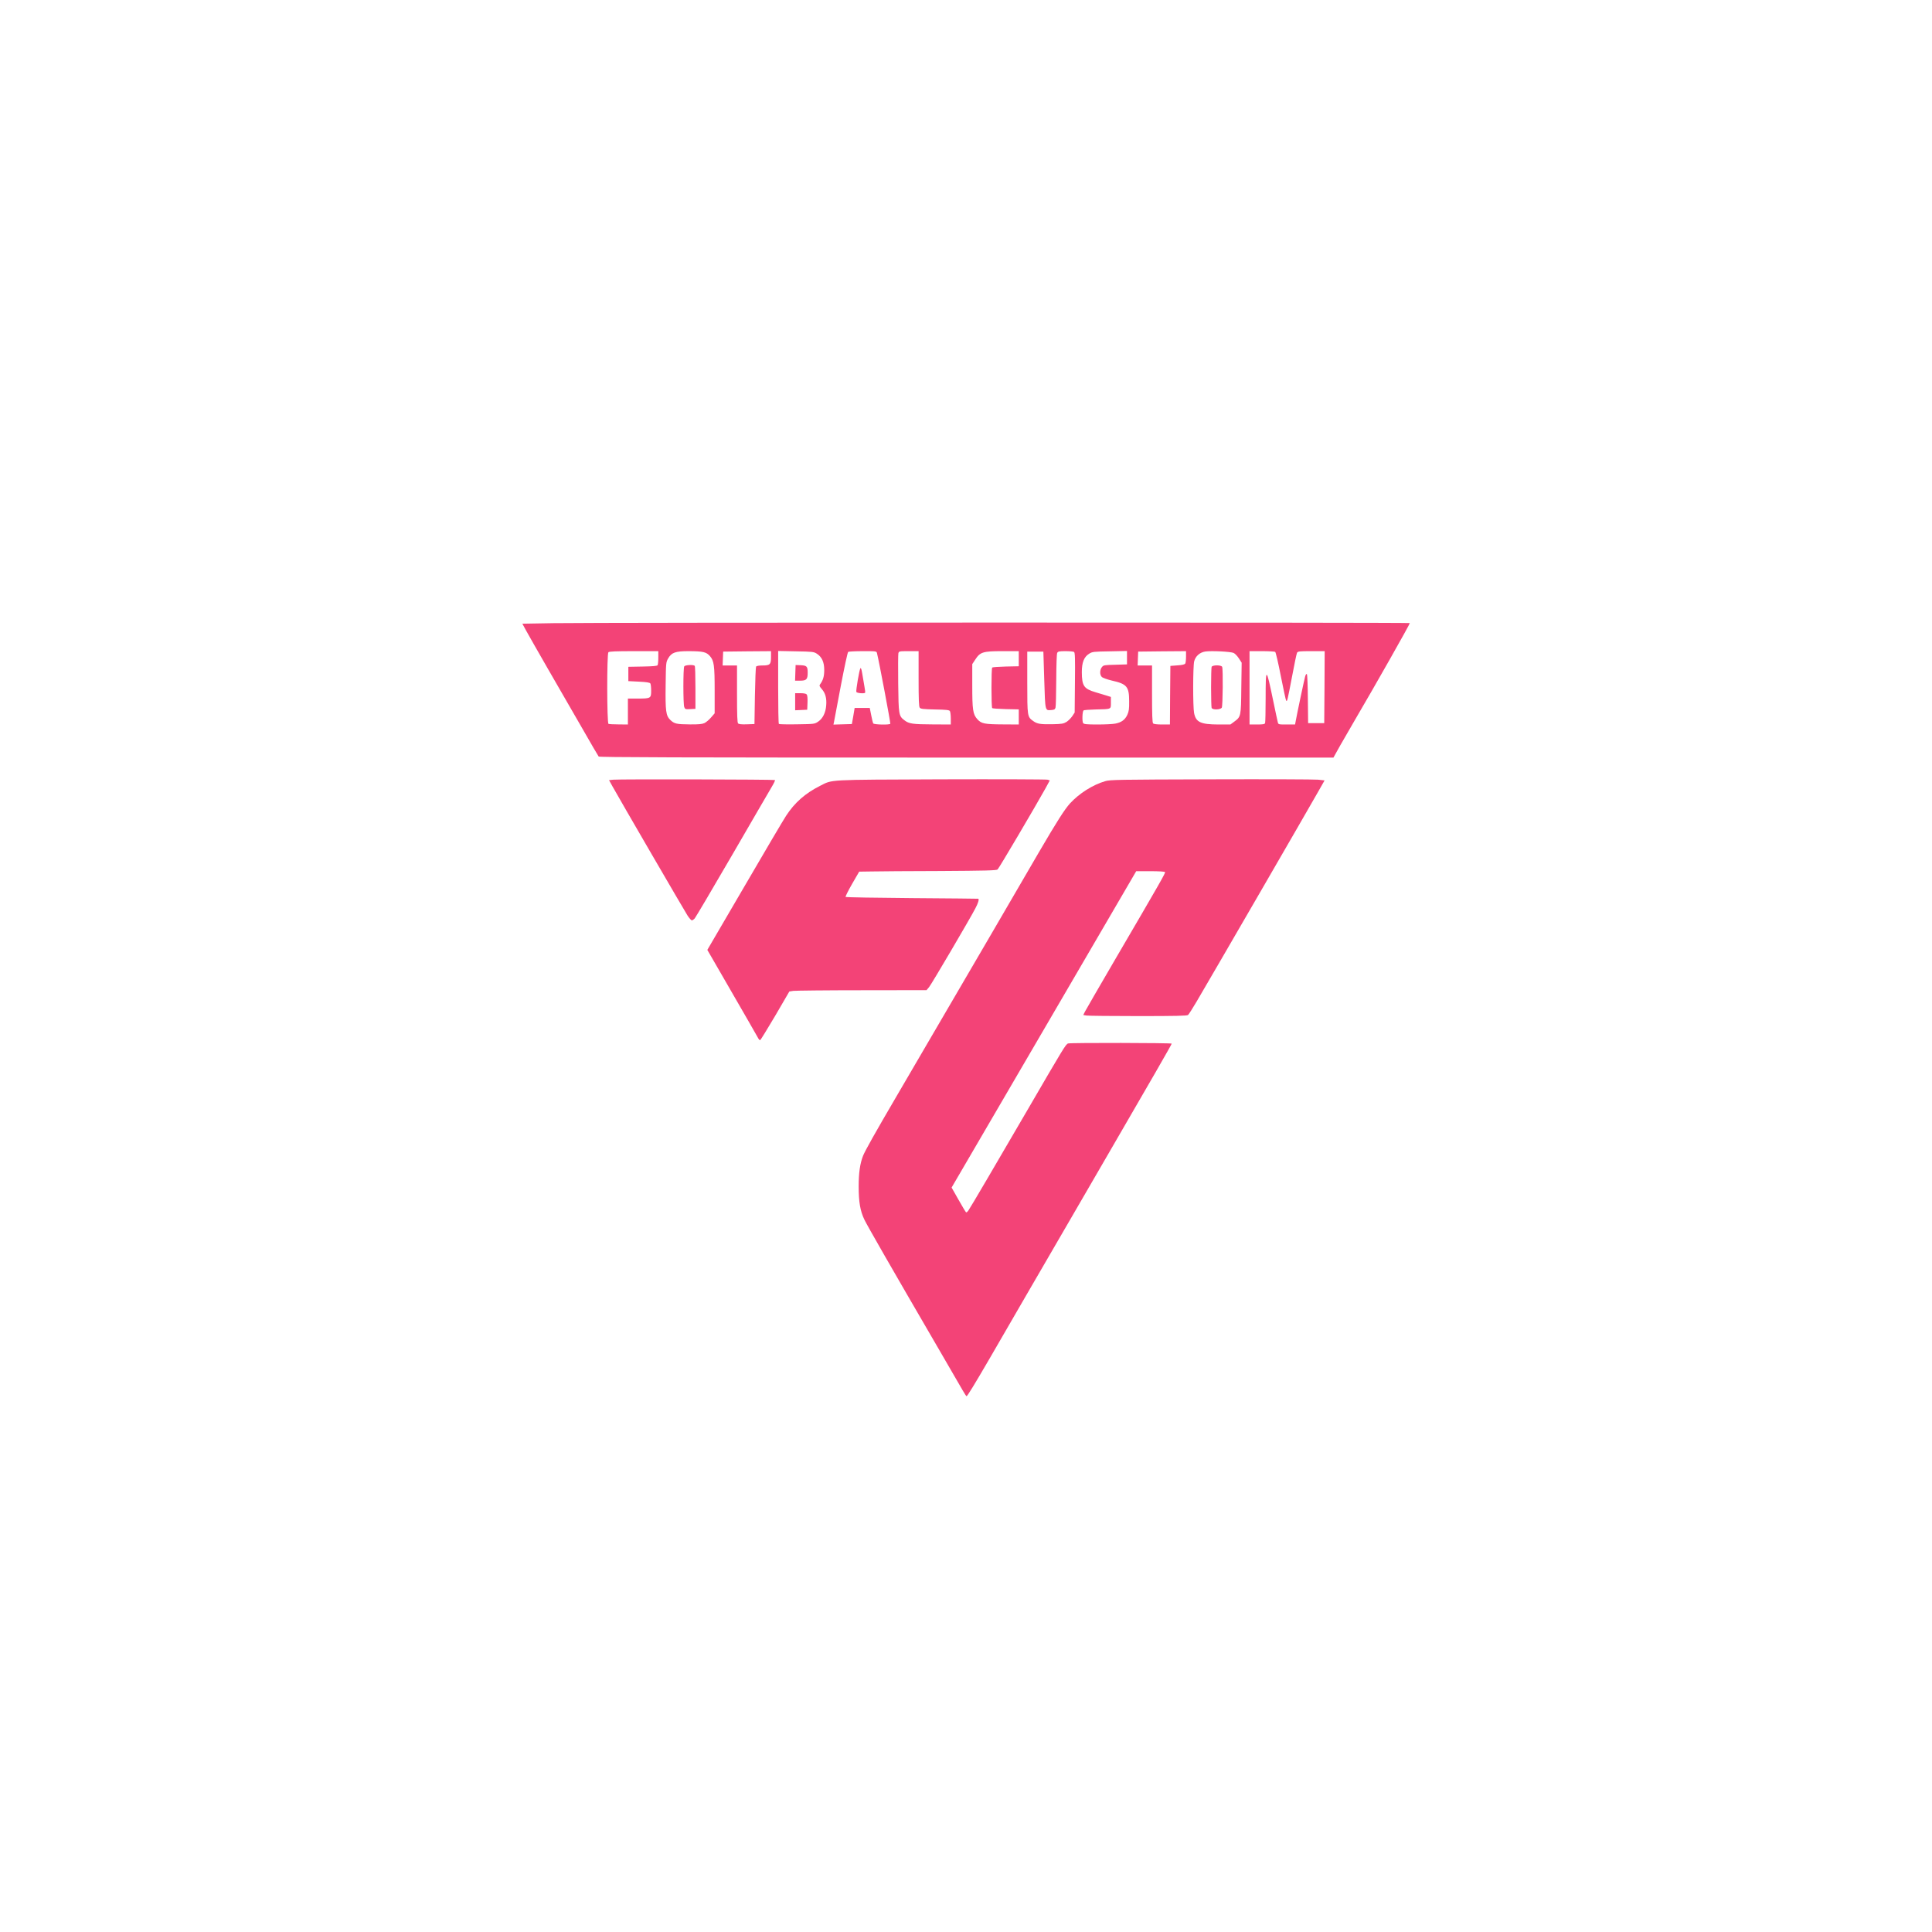
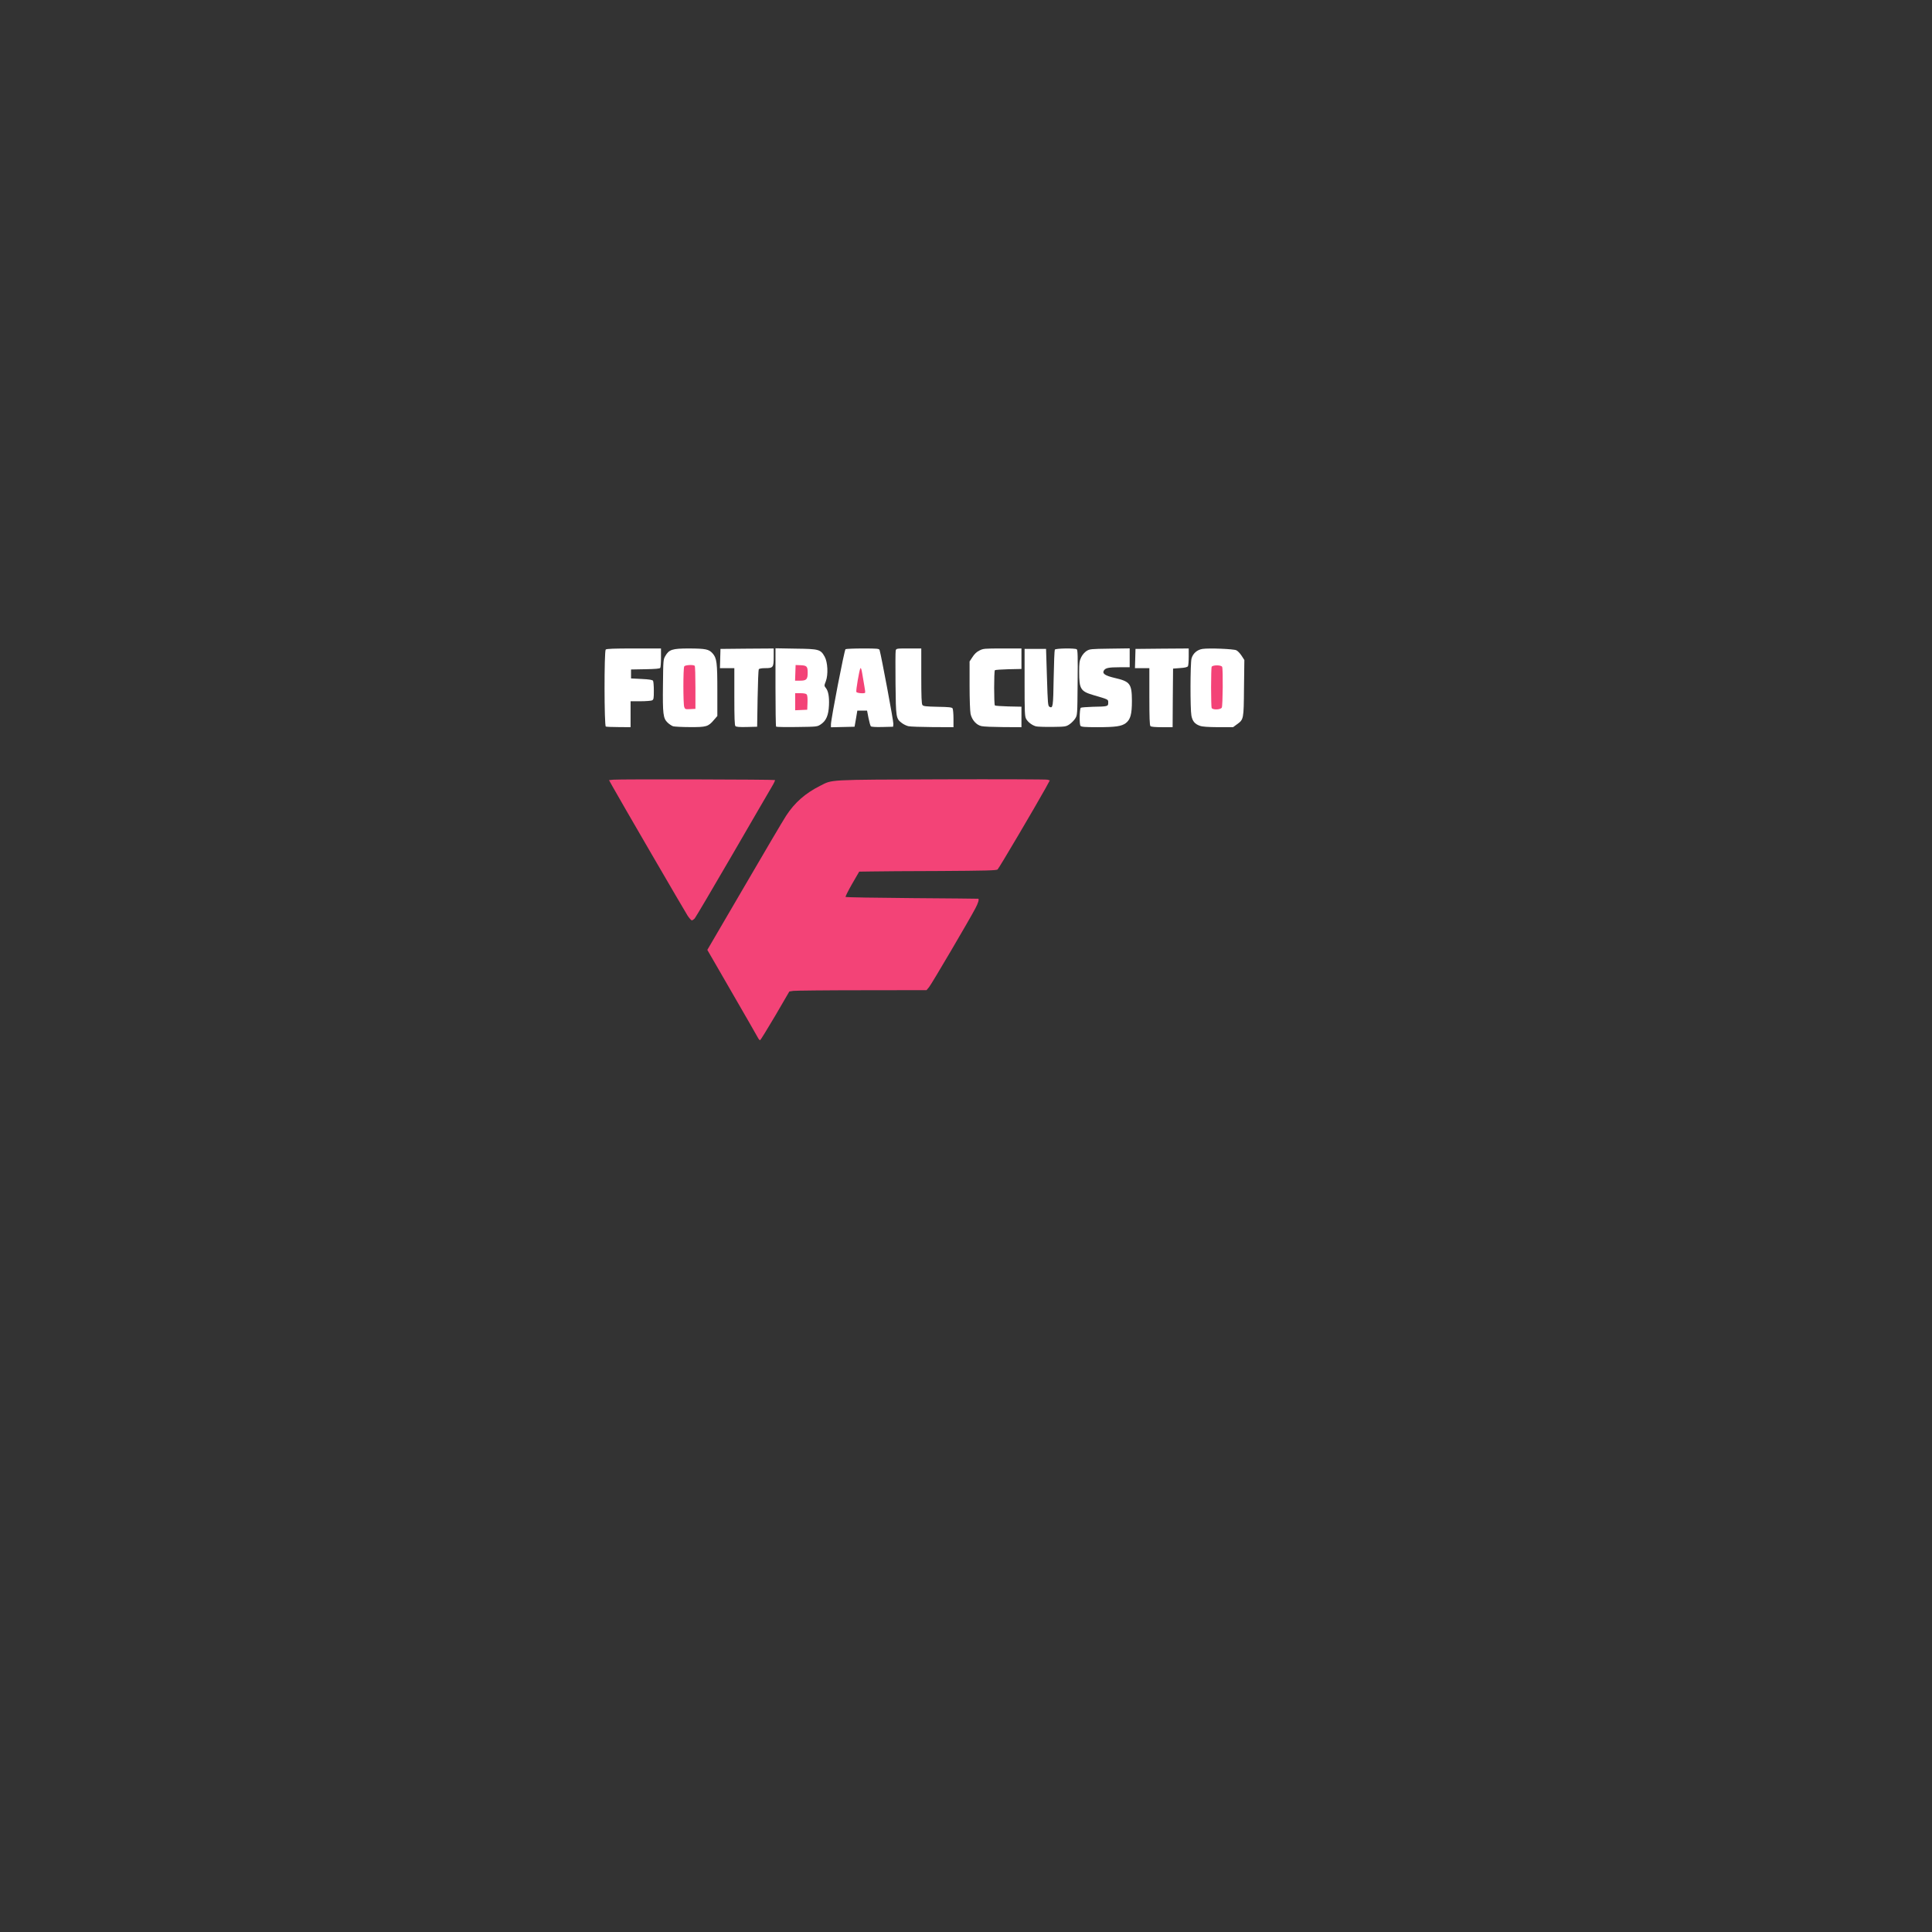
<svg xmlns="http://www.w3.org/2000/svg" preserveAspectRatio="xMidYMid meet" viewBox="0 0 4320 4320" height="4320px" width="4320px" version="1.0">
  <rect x="0" y="0" width="4320" height="4320" fill="#333333" stroke="none" />
  <g fill="#ffffff">
-     <path d="M0 2160 l0 -2160 2160 0 2160 0 0 2160 0 2160 -2160 0 -2160 0 0 -2160z m2178.60 919.60 c9.40 -15.80 36.20 -61.80 59.80 -102.60 92.40 -159 139.40 -240.20 199.60 -344 34.40 -59.40 66.80 -115.20 72 -124 15.80 -26.40 98 -169.20 98 -170.20 0 -1.20 -208.60 -0.80 -213.60 0.40 -5.20 1.40 -10 9.60 -90.40 147.80 -72.60 124.80 -127.80 218.60 -132.60 225.60 -3.20 4.60 -5 5.60 -10.80 5 -6.80 -0.60 -7.60 -1.60 -22.80 -28.20 -10.40 -18.40 -15.80 -29.80 -15.80 -34 0 -4.60 51.80 -95.20 206.40 -359.80 l206.20 -353.60 38.20 0.40 38.20 0.60 0.60 7.40 c0.60 8.20 1.80 6.20 -125.20 223.60 -34.80 59.60 -51.20 89.40 -49.80 90.40 1.40 0.80 49.20 1.60 106.60 1.60 80.20 0 104.80 -0.60 107.20 -2.40 4.40 -3.60 13.60 -19.40 195 -332.60 99.80 -172.40 103.40 -178.80 101.60 -180.60 -0.60 -0.80 -103.60 -1.40 -228.60 -1.40 -214 0 -228.20 0.20 -240.40 3.60 -19.60 5.60 -40.20 16.20 -56.40 29.20 -28.40 22.60 -36.80 34.40 -92.20 129.20 -19.20 33 -66.40 114 -104.80 180 -66.20 113.60 -142.20 243.60 -212.60 364 -50 85.40 -71.60 124 -76.20 135.40 -6.40 16.40 -9.80 37.80 -9.80 62.60 0 29.20 4 50 13.80 70 4.20 8.80 43.40 77.60 87.20 153 43.80 75.40 91.80 158.40 106.80 184.40 15 26 27.40 47.40 27.60 47.60 0.20 0 8 -12.80 17.20 -28.40z m-448.60 -819.20 l29 -49.40 9 -1.40 c5 -0.60 74 -1.40 153.40 -1.40 l144.40 -0.20 5.80 -7 c4.60 -5.80 80 -133.20 102.20 -173.20 l6.20 -11.20 -10.40 -1.40 c-5.80 -0.60 -69 -1.20 -140.60 -1.20 -71.40 0 -133.40 -0.60 -137.40 -1.20 -7.20 -1.20 -7.60 -1.80 -7.60 -8.60 0 -5.40 4 -14 15.60 -34.20 l15.60 -27 153.40 -1 c150 -1 153.40 -1 157.20 -5 2 -2.20 24 -38.60 48.60 -81 56.40 -96.60 60.40 -103.80 58.60 -105.60 -0.80 -0.80 -103.20 -1.40 -227.60 -1.20 -252.20 0.20 -236.60 -0.60 -265.80 14 -32.20 16.20 -56.60 37.40 -74.60 64.80 -12.20 18.80 -173 293.80 -173 296.20 0 1 17.60 32 39.20 69.20 21.60 37.20 45.60 79 53.60 92.80 7.80 14 14.60 25 15.20 24.40 0.60 -0.40 14 -23 30 -50.20z m-100 -352.80 c44.20 -76.20 82.80 -142.60 85.40 -147.40 4.20 -7 4.60 -9 2.40 -10.40 -3.20 -2 -312.80 -2.40 -331.20 -0.60 l-12.20 1.40 8.20 14.20 c18.60 33 146.60 253.40 154.80 266.80 4.80 7.80 9.60 14.40 10.40 14.40 1 0 38 -62.40 82.20 -138.40z m1361 -247 c8.60 -15.20 23.60 -41 33.20 -57.60 9.60 -16.40 40 -69.20 67.40 -117 l50 -87 -894.40 -0.60 c-491.80 -0.40 -933.20 0 -980.60 0.80 l-86.40 1.20 4.60 8.40 c2.60 4.40 25 43.40 49.60 86.20 24.80 43 59.20 102.80 76.60 133 17.40 30.20 32.40 56.20 33.60 57.60 1.40 1.80 167.20 2.40 816.40 2.40 l814.60 0 15.40 -27.40z" />
    <path d="M1354.60 1624.60 c-3.60 -1.40 -3.80 -168.60 -0.20 -172.20 1.80 -1.80 18.60 -2.40 63 -2.40 l60.60 0 0 20.60 c0 11.20 -0.80 21.60 -1.60 22.80 -1.20 1.80 -11 2.60 -33.40 3 l-32 0.60 0 10 0 10 23.60 1.20 c17.20 0.80 24.20 2 25.60 4 1 1.60 1.80 11.60 1.80 22.20 0 17.20 -0.40 19.60 -3.80 21.60 -2.20 1 -13.80 2 -26 2 l-22.20 0 0 29 0 29 -26.40 -0.20 c-14.60 0 -27.80 -0.60 -29 -1.20z" />
    <path d="M1505.20 1624 c-3.20 -1 -8.80 -4.80 -12.40 -8.20 -10 -9.60 -11.20 -19 -10.40 -84.20 0.60 -55.80 0.60 -56.80 5.40 -65 8.20 -14.20 15.60 -16.60 52.40 -16.60 38 0.20 44.80 1.60 53.20 11 9.40 10.80 10.60 20.40 10.60 83.60 l0 56.40 -8 9.20 c-12.40 14.60 -16.60 15.80 -53.40 15.60 -17.40 0 -34.20 -1 -37.40 -1.80z m44.40 -81 c0.80 -45.20 0.20 -49 -7.40 -49 -3.40 0 -6.20 1.40 -7 3.20 -2 5.20 -1.40 72.20 0.80 77.80 1.60 4.20 3.20 5.20 7.60 4.60 l5.40 -0.60 0.60 -36z" />
    <path d="M1644.40 1623.60 c-1.80 -1.80 -2.40 -18.40 -2.40 -66 l0 -63.60 -16 0 -16.20 0 0.60 -21.40 0.60 -21.60 59.60 -0.60 59.40 -0.40 0 18.80 c0 23.60 -1.20 25.20 -19 25.20 -8 0 -13.40 1 -14.40 2.60 -0.80 1.20 -2 30.80 -2.60 65.40 l-1 63 -23 0.60 c-16.20 0.40 -23.80 -0.20 -25.60 -2z" />
    <path d="M1735.40 1624.80 c-0.80 -0.80 -1.40 -40.60 -1.40 -88.20 l0 -87 45.60 0.80 c51.80 0.60 55.20 1.60 64.40 18 6.80 12.20 8.20 40 2.60 54.80 -3.80 9.80 -3.80 10.20 -0.40 14.60 6 7.20 8.20 19.80 7.40 39.20 -1 22.40 -6.20 34.60 -18.20 42.60 -8 5.40 -8.20 5.40 -53.20 6 -24.80 0.40 -45.80 0 -46.80 -0.80z m64.20 -53.40 c0.80 -11.40 -1.80 -15.40 -9.80 -15.40 l-5.80 0 0 13.20 0 13 7.60 -0.60 c7.40 -0.60 7.40 -0.60 8 -10.20z m-2.80 -58.60 c3.80 -3.60 4.20 -13 0.80 -16.40 -1.40 -1.40 -5 -2.40 -8 -2.40 -5.40 0 -5.60 0.20 -5.60 11 0 10.40 0.40 11 4.80 11 2.80 0 6.40 -1.40 8 -3.20z" />
    <path d="M1858 1619.80 c0 -11.60 30 -166.60 32.60 -168.20 1.40 -0.80 18.80 -1.60 38.80 -1.60 32.80 0 36.40 0.40 37.40 3.60 3.80 12.80 31.40 160 30.80 165.20 l-0.60 6.20 -23.80 0.60 c-14.40 0.40 -24.60 -0.20 -26 -1.60 -1 -1 -3.40 -9.40 -5.20 -18.40 l-3.20 -16.60 -10.80 0 -11 0 -3 18 -3.20 18 -26.40 0.60 -26.40 0.60 0 -6.40z m68.40 -82.80 c-1 -8.20 -4.40 -7.40 -4.40 1.20 0 3.40 1 5.80 2.60 5.80 1.80 0 2.40 -2.20 1.80 -7z" />
    <path d="M2031.20 1623.80 c-4.40 -1 -11 -4.20 -14.80 -7.20 -13 -9.80 -13.20 -12 -14 -88.40 -0.40 -37.80 -0.20 -71 0.40 -73.40 1.20 -4.80 1.60 -4.80 29.20 -4.80 l28 0 0 61.60 c0 46.20 0.60 62.40 2.60 64.80 2 2.80 7.80 3.40 34 4 25.40 0.40 32 1.20 33.40 3.60 1 1.60 2 11.80 2 22.60 l0 19.40 -46.40 -0.20 c-25.60 -0.20 -50.20 -1 -54.40 -2z" />
    <path d="M2194.60 1623.60 c-11.40 -2.40 -21.40 -13.80 -24.40 -27.40 -1.20 -6.20 -2.20 -32.20 -2.20 -63.80 l0 -53.40 6.60 -10 c4.20 -6.60 9.40 -11.60 15.40 -14.40 8.40 -4.40 11.20 -4.60 51.40 -4.60 l42.60 0 0 22.80 0 23 -28.80 0.60 c-16 0.40 -29.60 1.40 -30.60 2.20 -2.20 2.20 -2.20 76.60 0 78.80 1 0.80 14.60 1.80 30.60 2.20 l28.80 0.60 0 23 0 22.80 -40.40 -0.20 c-22.40 -0.20 -44.40 -1 -49 -2.20z" />
    <path d="M2316.80 1624.20 c-8.80 -2.20 -18.20 -9.40 -22.40 -16.80 -3 -5.80 -3.40 -14.20 -3.40 -81.40 l0 -75 24 0 24 0 2 63.60 c1.80 58.60 2.20 63.80 5.60 65.80 7.80 4.20 8.40 0 9.40 -64 0.60 -33.80 1.80 -62.60 2.60 -63.80 1.80 -3 44.60 -3.60 49 -0.80 2.20 1.40 2.60 15.40 2 74.40 -0.60 72.60 -0.60 72.80 -5.40 80.40 -2.60 4.20 -8.40 10 -12.80 13 -7.80 5.20 -9.20 5.40 -38.20 5.80 -16.60 0.20 -33 -0.40 -36.40 -1.20z" />
    <path d="M2416 1623 c-2.80 -3.20 -2.20 -37.40 0.60 -40.40 1 -0.80 13.20 -1.80 27 -2.20 33.80 -0.60 34.40 -0.80 34.40 -9.20 0 -7.60 1.40 -6.80 -34 -17.20 -27.60 -8.20 -31 -13.60 -31 -51 0 -21 0.60 -25.20 4.60 -33.40 2.80 -5.80 7.60 -11.20 12 -14 7 -4.40 9.60 -4.60 52 -5.20 l44.40 -0.60 0 21 0 21.20 -22.80 0 c-24.80 0 -31.80 1.60 -35.20 7.80 -3.40 6.60 3.20 11 24.20 16 34.80 8 38.60 13 38.80 51.20 0 30.20 -3.20 41.80 -13.80 50 -9.40 7 -22.80 9 -63.20 9 -28.80 0 -36 -0.60 -38 -3z" />
    <path d="M2572.40 1623.60 c-1.80 -1.80 -2.40 -19.20 -2.40 -66 l0 -63.60 -16 0 -16.20 0 0.60 -21.40 0.60 -21.60 59.60 -0.60 59.40 -0.40 0 18.40 c0 10.20 -0.80 20 -1.80 21.40 -1.40 2 -7 3.40 -17.60 4 l-15.60 1.20 -0.60 65.60 -0.40 65.40 -23.60 0 c-15.60 0 -24.40 -0.80 -26 -2.40z" />
    <path d="M2683.20 1623 c-11.60 -4 -16.80 -10.40 -19.20 -22.80 -2.80 -14.80 -2.60 -116 0.20 -127.40 3 -11.60 12.60 -20 24.60 -21.80 14.80 -2.20 69.40 0 75.60 3 3.20 1.40 8.40 7 11.80 12.20 l6.20 9.60 -0.80 62.60 c-0.60 70.60 -0.60 70.20 -16 81.40 l-8.40 6.20 -33 0 c-23.20 -0.20 -35.60 -1 -41 -3z m42.80 -46.80 c2.20 -4.20 2.80 -73.60 0.80 -79 -0.60 -1.80 -3.20 -3.20 -5.80 -3.20 -2.60 0 -5.20 1.40 -5.80 3.20 -0.60 1.80 -1.20 19.60 -1.20 39.80 0 20.20 0.60 38 1.20 39.80 1.60 4.40 8.20 4 10.80 -0.60z" />
-     <path d="M2788 1538 l0 -88 33.60 0 c18.40 0 34.40 0.80 35.80 1.60 1.20 0.80 6 20.20 10.60 43.40 4.60 23 8.40 42.20 8.80 42.40 0.20 0.20 3.80 -17.60 8 -39.80 4 -22.20 8.20 -41.80 9.40 -44 1.80 -3.20 5 -3.60 37.80 -3.60 l36 0 -0.40 86.60 -0.60 86.40 -24 0 -24 0 -1 -37 -1 -37 -6.60 33 c-3.60 18.20 -7 35.40 -7.60 38.60 l-1.20 5.40 -24.60 0 -24.80 0 -3 -14.40 c-1.80 -8 -5.40 -24.40 -8 -36.60 l-4.80 -22 -0.20 33.40 c-0.20 18.20 -0.80 34.60 -1.40 36.40 -1 2.60 -5 3.20 -24 3.20 l-22.80 0 0 -88z" />
  </g>
  <g fill="#f34377">
-     <path d="M2152.40 3108.60 c-4.40 -7.60 -27.20 -46.80 -50.80 -87.60 -111.40 -191.40 -162.60 -280.80 -168.80 -293.80 -9.40 -19.60 -12.80 -39.80 -12.80 -74.20 0 -30.60 3 -51.20 9.80 -68.60 4.60 -11.40 26.20 -50 76.20 -135.40 70.40 -120.40 146.40 -250.40 212.60 -364 38.40 -66 85.60 -147 104.80 -180 40.20 -68.80 57 -95 69 -108.40 20.80 -22.60 50.80 -41.60 78.60 -49.80 11 -3.40 28.80 -3.60 237 -4.20 123.80 -0.40 231.40 0 239.40 0.80 l14.40 1.60 -14.20 25 c-23 40.80 -239.40 414.40 -272.20 470 -8.80 14.80 -17.20 28.20 -19 29.60 -2.40 1.80 -27.80 2.40 -111.20 2.40 -59.60 0 -111.60 -0.60 -115.60 -1.20 l-7.40 -1.20 3.80 -7.60 c2.20 -4.20 31.60 -55.20 65.60 -113.40 105.40 -180.20 114.60 -196.60 113.40 -198.60 -0.80 -1.20 -14 -2 -32.80 -2 l-31.60 0 -206.40 353.80 -206.40 353.60 15.20 26.80 c8.40 14.80 16 27.60 17 28.40 0.80 1 3.20 -0.80 5.40 -4 4.80 -6.80 59.80 -100.60 132.60 -225.60 80.40 -138.20 85.20 -146.40 90.40 -147.80 7 -1.80 231.60 -1.40 231.60 0.40 0 1.60 -50 88.60 -140 243.40 -22.40 38.60 -61.80 106.40 -87.60 151 -25.80 44.60 -69.20 119.20 -96.40 166 -27 46.80 -64.40 111.20 -82.80 143 -33.60 57.80 -50.20 85 -52 85 -0.60 0 -4.60 -6 -8.80 -13.40z" />
    <path d="M1696 2322.60 c-1.20 -2 -11.40 -19.80 -22.60 -39.60 -11.40 -19.80 -36.60 -63.60 -56.20 -97.40 l-35.60 -61.60 82.60 -141.40 c45.40 -78 87.40 -149.20 93.60 -158.60 19 -29.20 42.80 -50.20 75.80 -66.80 28.80 -14.40 11.80 -13.60 270.40 -14.60 128.20 -0.40 235.40 0 238.20 0.80 l5.20 1.60 -9.80 18 c-22.80 41 -104 178.80 -107 181.20 -2.40 2.20 -28.60 2.80 -128.40 3.40 -68.80 0.20 -137.80 0.60 -153.20 1 l-27.80 0.40 -16 27.60 c-8.60 15 -15.20 28.20 -14.40 29 0.80 0.80 67.80 2 148.80 2.60 81 0.60 147.60 1.20 148 1.40 2 1.60 -0.60 10.20 -6.60 21.40 -13 25 -97.60 168.80 -103.40 176 l-5.80 7 -144.40 0.20 c-79.40 0 -148.40 0.80 -153.40 1.40 l-9 1.40 -31.80 54.60 c-17.60 29.80 -32.80 54.40 -33.60 54.40 -0.80 0 -2.40 -1.60 -3.60 -3.40z" />
    <path d="M1537.60 2047.60 c-6.40 -9.80 -152 -260.20 -168.40 -289.80 l-7.40 -13.40 9.60 -1 c13.60 -1.40 360 -0.60 361.40 0.80 0.80 0.60 -2.60 7.80 -7.60 16 -4.80 8.20 -44.60 76.40 -88.20 151.80 -43.80 75.40 -81.40 139 -83.60 141.60 -2.20 2.40 -5.20 4.40 -6.40 4.40 -1.40 0 -5.60 -4.80 -9.40 -10.40z" />
-     <path d="M1338.60 1691.60 c-1.20 -1.40 -18 -30.40 -37.60 -64.60 -19.60 -34 -53.40 -92.60 -75 -130 -21.60 -37.40 -43.40 -75.80 -48.60 -85.20 l-9.40 -17.20 69.40 -1.20 c84.60 -1.60 1913.40 -1.80 1915 -0.20 1 1 -78.60 141.60 -123.40 217.80 -9 15.40 -23.40 40.40 -32 55.40 l-15.40 27.60 -820.60 0 c-654 0 -821 -0.60 -822.40 -2.40z m65.40 -100.60 l0 -29 22.20 0 c28.80 0 29.80 -0.60 29.80 -17.60 0 -7.40 -0.80 -14.60 -1.80 -16.20 -1.40 -2 -8.40 -3.20 -25.60 -4 l-23.60 -1.20 0 -16 0 -16 32 -0.60 c22.40 -0.40 32.20 -1.20 33.40 -3 0.80 -1.20 1.60 -9 1.60 -16.80 l0 -14.60 -54.60 0 c-39.80 0 -55.20 0.60 -57 2.40 -3.60 3.60 -3.40 158.80 0.20 160.20 1.20 0.60 11.60 1.20 23 1.20 l20.40 0.20 0 -29z m171.20 25.80 c3.80 -1.80 10.40 -7.40 14.80 -12.60 l8 -9.20 0 -50.40 c0 -56.80 -1.40 -67 -10.60 -77.60 -8.20 -9.20 -15.20 -10.80 -47.20 -11 -30.20 0 -38.60 3 -46.40 16.60 -4.60 8.20 -4.80 9.60 -5.40 59 -0.80 58.80 0.60 68.60 10.40 78.20 9 8.60 14 9.80 43.80 10 20 0.20 27.40 -0.60 32.60 -3z m112.80 -60.80 c0.60 -34.60 1.80 -64.20 2.60 -65.40 1 -1.60 6.40 -2.60 14.40 -2.60 16.80 0 19 -2.20 19 -19.20 l0 -12.80 -53.40 0.40 -53.60 0.60 -0.60 15.40 -0.60 15.60 16.20 0 16 0 0 63.60 c0 47.80 0.60 64.20 2.40 66 1.80 1.80 8 2.40 19.60 2 l17 -0.60 1 -63z m141.40 57.60 c10.20 -6.80 16.80 -19.80 18 -36.20 1.40 -15.80 -1.80 -27.60 -9.80 -36.60 -5.20 -6 -6 -7.80 -4 -10.40 7 -9.60 9.40 -18 9.40 -32.40 0 -17.80 -5.40 -29.40 -17 -36.60 -6.40 -4 -10 -4.40 -46.40 -5 l-39.60 -0.80 0 80.80 c0 44.60 0.60 81.60 1.60 82.40 0.80 0.80 19 1.20 40.60 0.80 38.60 -0.60 39.20 -0.60 47.20 -6z m78.60 -12.60 l3 -18 17 0 16.80 0 3.20 16 c1.60 8.80 3.80 17.20 4.60 18.60 1.80 2.80 36.40 3.60 38.20 0.80 0.80 -1.40 -25 -138.80 -29.80 -157.80 -1 -4.60 -1.60 -4.60 -31.60 -4.60 -16.60 0 -31.40 0.80 -32.80 1.60 -1.40 0.80 -8.60 34.60 -16.60 76.40 -7.60 41.20 -14.60 77.60 -15.20 80.60 l-1.20 5.60 20.60 -0.60 20.60 -0.60 3.20 -18z m218 5.60 c0 -7.60 -1 -15 -2 -16.60 -1.40 -2.40 -8 -3.20 -33.40 -3.60 -26.20 -0.60 -32 -1.20 -34 -4 -2 -2.40 -2.60 -18.60 -2.60 -64.80 l0 -61.60 -22 0 c-21.40 0 -22 0.20 -23.20 4.80 -0.60 2.60 -0.80 33 -0.40 67.40 0.80 69.80 1.20 72.80 14 82.40 10 7.80 18.40 9 63.20 9.20 l40.40 0.20 0 -13.40z m152 -3.40 l0 -17 -28.80 -0.60 c-16 -0.40 -29.60 -1.40 -30.60 -2.20 -2.20 -2.20 -2.20 -88.60 0 -90.80 1 -0.80 14.60 -1.80 30.60 -2.20 l28.80 -0.60 0 -17 0 -16.80 -36.60 0 c-43.60 0 -49.80 2 -60.80 19 l-6.60 10 0 47.40 c0 55 1.40 64.80 11.40 75.80 9 10 15.60 11.40 58.20 11.60 l34.40 0.20 0 -16.80z m106.80 11 c4 -2.60 9.80 -8.40 12.80 -12.80 l5.40 -8.20 0.60 -66.80 c0.60 -54.40 0.20 -67.20 -2 -68.60 -1.40 -1 -10 -1.80 -19 -1.80 -14.20 0 -16.80 0.60 -18.60 3.80 -1.20 2.40 -2 25.80 -2.20 60.60 -0.20 31.20 -0.80 58.80 -1.60 61.60 -1 4 -2.80 5.20 -8.80 5.60 -14.80 1.20 -14.20 4 -16.40 -67 l-2 -63.60 -18 0 -18 0 0 69 c0 76.40 0.20 76.80 13.20 86.20 9.20 6.60 16.20 7.60 42.80 7.20 21.40 -0.40 25 -1.20 31.80 -5.20z m109 3.80 c13.60 -2.60 21.80 -8.40 27 -19.80 3.40 -7.60 4.20 -12.80 4 -30.20 0 -32.80 -5 -38.60 -38.60 -46.20 -10.80 -2.60 -20.40 -6 -22.60 -8.20 -4.80 -4.80 -4.60 -15.80 0.20 -21.80 3.60 -4.60 5.40 -4.80 30 -5.40 l26.20 -0.80 0 -15 0 -15 -38.40 0.80 c-36.20 0.60 -39 0.80 -46 5.20 -11.80 7.20 -16.60 19.60 -16.60 41.40 0.20 31 4.60 37.20 31 45 8.20 2.40 19.20 5.60 24.60 7.40 l9.40 3 0 12.80 c0 15.20 1.80 14.40 -34.40 15.20 -13.80 0.40 -26 1.20 -26.80 2.20 -2.80 2.80 -3.40 25.20 -0.80 28.40 2 2.40 8.20 3 32 3 16.20 0 34.20 -0.80 39.80 -2z m122.60 -63.40 l0.60 -65.60 15.60 -1.20 c10.60 -0.60 16.20 -2 17.60 -4 1 -1.40 1.80 -8.40 1.80 -15.40 l0 -12.40 -53.40 0.40 -53.60 0.60 -0.60 15.40 -0.60 15.60 16.20 0 16 0 0 63.60 c0 46.80 0.60 64.20 2.40 66 1.60 1.60 9 2.40 20 2.40 l17.60 0 0.40 -65.40z m143.20 59.20 c15.20 -11.20 15.40 -11.60 16 -75.40 l0.80 -56.60 -6.20 -9.60 c-3.40 -5.20 -8.60 -10.80 -11.80 -12.20 -6.20 -3 -49.60 -5.20 -63.40 -3.20 -12.40 2 -21.80 10.40 -24.80 22 -2.80 11.40 -3 100.60 -0.20 115.40 4 20.60 14.40 25.60 54.20 25.80 l27 0 8.40 -6.20z m69.20 3 c0.60 -1.80 1.20 -26.40 1.20 -54.80 0 -71.60 1.20 -71.20 16.80 4.40 5 24 9.60 45.80 10.40 48.60 1.20 5 1.60 5 20 5 l18.60 0 1.40 -7.40 c2.40 -14 18.80 -91.60 21 -99.40 1.20 -4.60 2.80 -7 4 -5.80 1 1 2 26 2.20 55.60 l0.60 54 18 0 18 0 0.60 -80.40 0.40 -80.60 -30 0 c-26.40 0 -30 0.40 -31.80 3.60 -1 1.80 -6 25.40 -11 52.40 -10.60 55.20 -11 57 -13.20 54.80 -1 -1 -6.20 -25.60 -12 -54.80 -5.60 -29 -11.40 -53.60 -12.60 -54.40 -1.40 -0.80 -14.80 -1.60 -29.80 -1.60 l-27.60 0 0 82 0 82 16.80 0 c13.40 0 17 -0.60 18 -3.20z" />
    <path d="M1530 1581 c-2.60 -6.60 -2.60 -87 0 -91 2 -3.20 20.60 -4.20 23.40 -1.20 1 0.80 1.60 22.80 1.60 48.80 l0 47.40 -11.60 0.60 c-10.80 0.60 -11.60 0.20 -13.40 -4.60z" />
    <path d="M1778 1569 l0 -19 11.80 0 c7.60 0 12.60 1 14 2.80 1.60 1.80 2.20 8.60 1.80 18.60 l-0.60 15.60 -13.40 0.60 -13.60 0.60 0 -19.20z" />
    <path d="M1778.40 1504.60 l0.60 -17.60 10.80 0.40 c14.20 0.60 16.20 2.60 16.20 16.80 0 15 -2.80 17.80 -17.20 17.80 l-11 0 0.60 -17.40z" />
    <path d="M1914.80 1547.20 c-1.20 -3.20 6.40 -48.20 9 -52.80 1.20 -2 2.60 1.80 4.20 11.80 1.40 8.20 3.60 20.80 4.80 28.20 1.40 7.40 2.20 14 1.60 14.60 -2.40 2.40 -18.60 0.80 -19.60 -1.80z" />
    <path d="M2709.20 1582.80 c-0.60 -1.80 -1.20 -22.40 -1.20 -45.80 0 -23.40 0.60 -44 1.20 -45.80 1.80 -4.60 21.80 -4.60 23.60 0 2.20 5.40 1.40 86.80 -0.80 91 -2.80 5 -20.80 5.60 -22.80 0.60z" />
  </g>
</svg>